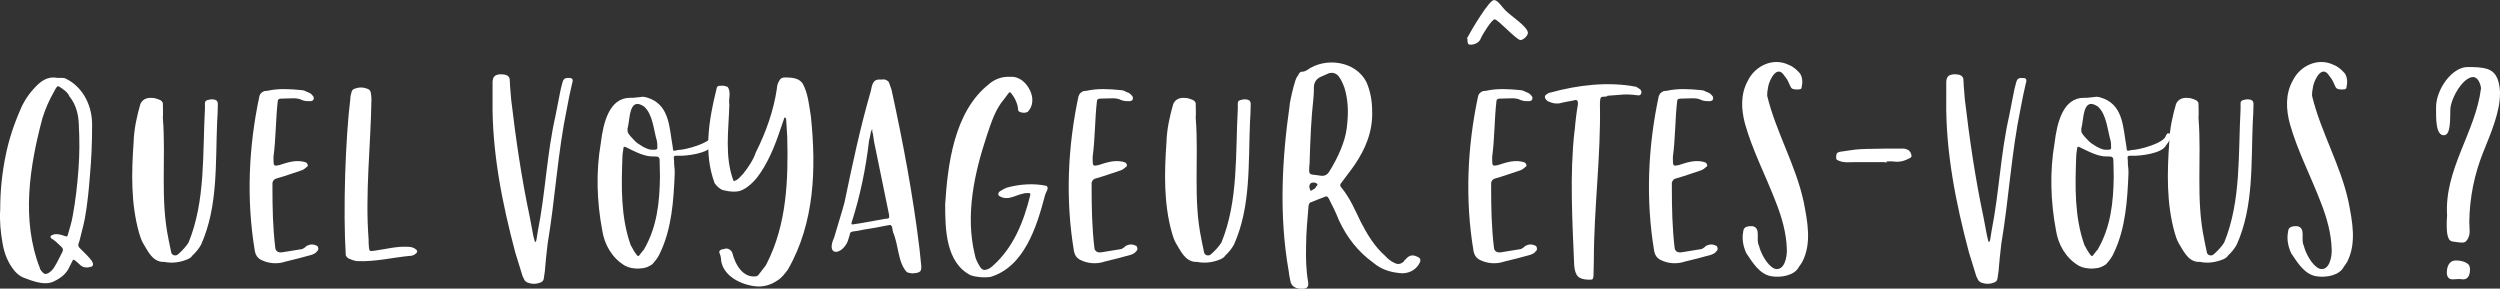
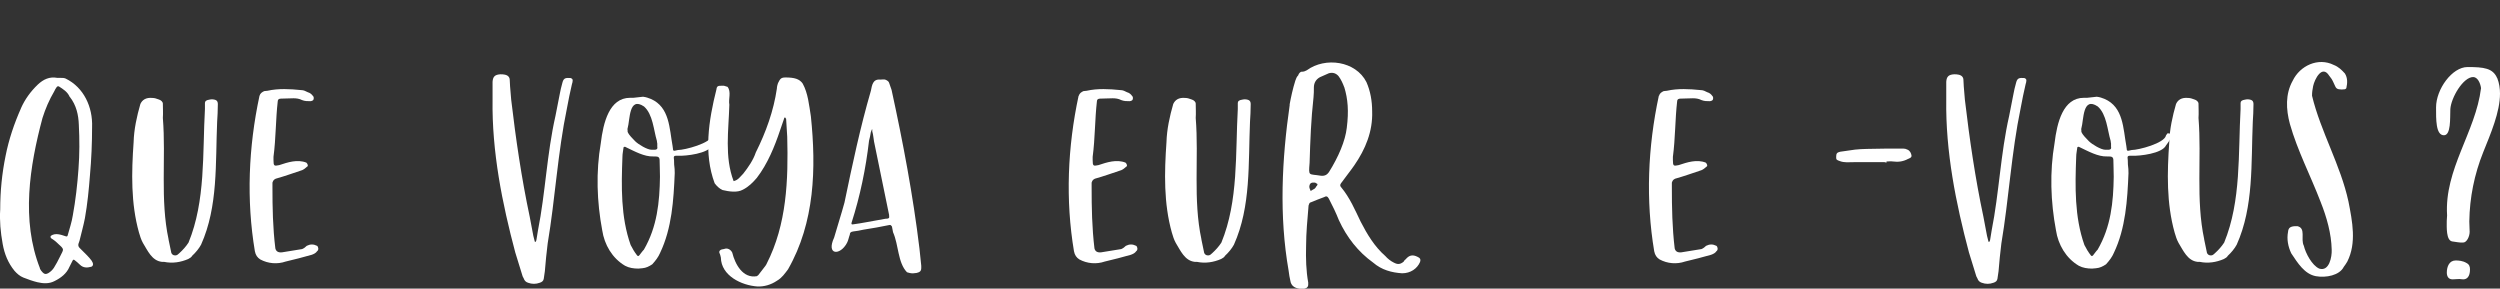
<svg xmlns="http://www.w3.org/2000/svg" id="Calque_1" data-name="Calque 1" viewBox="0 0 362.44 41.84">
  <rect x="0" y="0" width="362.44" height="41.84" fill="#333333" stroke="none" />
  <defs>
    <style>
      .cls-1 {
        fill: #fff;
      }
    </style>
  </defs>
  <path class="cls-1" d="M3.04,15.69c.57-1.29,1.4-2.43,2.43-3.42.83-.78,1.71-1.19,2.85-.98h.47c.26,0,.52,0,.73.1,2.64,1.29,3.94,4.14,3.83,7.04,0,2.33-.1,4.66-.31,6.99-.16,2.07-.36,4.14-.73,6.21-.21,1.09-.52,2.18-.78,3.26l-.16.47c-.05.21,0,.41.16.57l1.09,1.09c.26.26.47.52.67.78l.16.31c.1.26,0,.52-.26.57-.57.16-1.14.16-1.61-.31-.26-.26-.52-.47-.78-.67-.1-.1-.21-.05-.26.05l-.47.93c-.41.98-1.24,1.61-2.17,2.07-.78.41-1.66.36-2.49.16-.67-.16-1.35-.41-2.02-.67-.52-.21-.93-.57-1.29-.98-.93-1.14-1.45-2.43-1.71-3.88-.31-1.71-.47-3.42-.36-5.02,0-2.64.26-5.23.78-7.77.47-2.38,1.24-4.66,2.23-6.89ZM5.78,38.94c.1.21.26.41.42.57.26.26.47.26.78.1.36-.21.62-.47.83-.78.31-.52.62-1.04.88-1.61.57-1.19.73-.98-.41-2.02-.26-.26-.57-.47-.88-.67-.1-.1-.1-.31,0-.36.31-.21.67-.26,1.04-.21s.67.16.98.26c.26.1.36.1.41-.16.26-.93.57-1.86.72-2.8.41-2.23.67-4.51.83-6.78.16-2.12.16-4.25.05-6.37-.05-1.45-.36-2.85-1.29-4.04-.05-.05-.1-.1-.1-.16-.31-.62-.88-.98-1.45-1.35-.16-.1-.26-.05-.36.05-.16.21-.26.41-.36.62-.73,1.24-1.29,2.54-1.71,3.88-1.87,6.99-3.11,14.81-.36,21.8Z" />
  <path class="cls-1" d="M24.43,34.7l.41,1.97c.1.21.26.36.57.36.26,0,.41-.16.57-.31.52-.47.98-.98,1.35-1.55,2.49-6.06,2.02-12.95,2.38-19.37v-.88c0-.26.21-.41.62-.47.16-.05.31-.05.47-.05.62.05.78.26.78.72,0,.88-.05,1.76-.1,2.54-.26,5.96.16,12.27-2.33,17.81-.31.57-.78,1.14-1.29,1.61-.1.21-.36.36-.57.47-1.09.47-2.28.67-3.52.41h-.31c-1.45-.16-2.07-1.66-2.74-2.74-.26-.47-.42-.98-.57-1.5-1.19-4.25-1.09-8.7-.78-13.1.05-1.86.47-3.78.98-5.54.26-.57.78-.98,1.76-.88.31,0,.57.1.88.21.36.1.62.36.62.62,0,.73.05,1.35,0,2.07.47,5.85-.41,11.81.83,17.61Z" />
  <path class="cls-1" d="M37.63,13.88c.1-.36.36-.52.67-.67.16,0,.31-.05.47-.05,1.61-.36,3.26-.26,4.87-.1.41,0,.67.16.98.31.36.1.57.31.73.52.16.1.16.41.1.52,0,.16-.31.26-.47.26-.42,0-.78,0-1.19-.16-.41-.21-.83-.26-1.24-.26-.67,0-1.24.05-1.81.05-.26,0-.47.1-.47.36-.31,2.69-.26,5.39-.62,8.08v.47c0,.88.1.88.83.73,1.24-.41,2.64-.88,3.94-.36.21.21.31.52.05.62-.16.16-.41.36-.67.47-1.24.41-2.54.88-3.83,1.24-.31.16-.36.26-.47.57v.67c0,2.95.05,5.85.42,8.86q.16.67.98.57l2.9-.47c.26-.1.52-.31.67-.47.52-.26.98-.26,1.5,0,.21.16.26.62,0,.78-.16.26-.47.41-.78.52-1.24.36-2.49.67-3.78.98-1.19.41-2.54.31-3.68-.31-.41-.26-.67-.62-.78-1.19-1.24-7.41-.93-15.07.67-22.53Z" />
-   <path class="cls-1" d="M50.79,14.24c0-.31.1-.57.16-.83.05-.31.21-.47.52-.57.57-.21,1.14-.21,1.71,0,.31.1.52.26.57.57.05.31.1.62.1.98-.1,6.68-.93,13.62-.41,20.35,0,.41,0,.78.05,1.14.05.52.1.57.78.47,1.61-.21,3.21-.67,4.87-.57.41,0,.83.1,1.14.36.26.16.26.47,0,.62-.16.16-.36.26-.57.31-2.59.21-5.33.93-8.03.78-.31-.05-.67-.16-.98-.31-.31-.1-.47-.31-.57-.52-.41-6.53-.05-16.99.67-22.79Z" />
  <path class="cls-1" d="M74.72,36.67c-1.92-7.2-3.42-14.71-3.31-22.22v-2.59c.05-.78.36-1.04,1.14-1.09.21,0,.41,0,.62.05.52.1.73.41.73.78,0,.31.05.62.05.93l.16,1.92c.67,5.7,1.5,11.39,2.69,16.99l.52,2.75.21.83c0,.05.05.05.1.05l.05-.05c.05-.1.1-.21.1-.31l.21-1.29c1.09-5.49,1.29-11.13,2.54-16.62l.62-3.16c.1-.52.21-1.04.36-1.55.16-.67.36-.83,1.04-.78h.16c.21.05.36.21.31.41,0,.16-.05.31-.1.47-.26,1.14-.52,2.33-.72,3.47-1.35,6.47-1.71,13.15-2.8,19.63-.16,1.35-.31,2.69-.41,4.04l-.16,1.09c-.05.31-.26.47-.57.57-.57.21-1.14.21-1.71,0-.31-.1-.52-.31-.62-.62l-.16-.31-1.04-3.37Z" />
  <path class="cls-1" d="M93.26,14.03c.41.05.72.16,1.09.31,2.75,1.19,2.69,4.3,3.16,6.84,0,.16.05.26.05.36,0,.21.05.31.16.31h.1l.47-.1c.98,0,4.76-.98,4.97-2.12.1-.16.21-.31.26-.31.83.05.57.67-.26,1.76-.57,1.19-3.83,1.55-4.92,1.5-.62,0-.73-.05-.62.67,0,1.09.1.78.1,1.86-.16,3.88-.41,7.98-2.12,11.55-.26.62-.67,1.14-1.14,1.66-.47.31-.88.52-1.45.57-.21,0-.36.05-.57.05-.67,0-1.35-.1-1.92-.41-1.86-1.09-3-3.06-3.31-5.13-.78-4.14-.93-8.49-.21-12.64.36-3,1.24-6.58,4.25-6.58h.47l1.45-.16ZM94.97,22.68h-.26c-1.29.05-2.69-.73-3.99-1.35-.05-.05-.1-.05-.16-.05-.1,0-.16.05-.16.1-.05.47-.16.88-.16,1.35-.16,4.3-.26,8.7,1.19,12.79.26.52.57,1.04.93,1.5.05.05.1.1.16.1s.1-.05.16-.1c.26-.31.41-.57.67-.83,1.92-3.31,2.28-6.89,2.33-10.56,0-.88-.05-1.86-.05-2.38,0-.47-.21-.57-.67-.57ZM95.28,20.77c0-.1-.05-.21-.05-.36-.47-1.55-.57-3.83-1.86-4.97-2.23-1.5-2.02,1.92-2.38,3.16-.05.1,0,.21,0,.36v.16c.26.57.67.88,1.09,1.35.47.47,1.76,1.24,2.38,1.24h.52c.31-.05.36-.16.31-.47v-.47Z" />
  <path class="cls-1" d="M111.13,38.27c2.95-5.75,3.16-12.22,3-18.44l-.16-2.59c-.1-.1-.05-.21-.21-.21,0,0-.1.1-.1.21l-.57,1.66c-.78,2.33-1.81,4.87-3.37,6.89-.57.67-1.19,1.29-2.02,1.71-.83.47-2.07.26-2.95.05-.47-.21-.83-.57-1.14-.98-1.61-4.3-.88-9.11.26-13.62.05-.52.31-.52.78-.52h.31l.52.16c.57.73.1,1.76.26,2.59-.1,3.73-.72,7.56.62,11.08.67-.16.93-.62,1.4-1.09.73-.93,1.45-1.97,1.81-3.06,1.5-3,2.59-6.06,3.06-9.27,0-.26.1-.62.16-.78.31-.62.42-.83,1.09-.83,1.29,0,2.02.21,2.49.88.78,1.4.93,3.16,1.19,4.76.78,7.51.57,15.38-3.31,22.17-.47.62-.88,1.24-1.61,1.66-.83.57-1.86.88-2.85.83-2.28-.16-5.23-1.55-5.28-4.19-.05-.21-.1-.47-.21-.67-.1-.36.21-.52.67-.57.52-.21.98.1,1.19.52.42,1.71,1.55,3.78,3.57,3.42l.21-.16,1.04-1.35.16-.26Z" />
  <path class="cls-1" d="M129.26,13.05c1.66,7.61,3.11,15.28,4.04,22.99l.26,2.49v.31c0,.47-.21.62-.67.73-.36.05-.67.1-1.04,0l-.36-.1c-1.35-1.4-1.19-3.94-2.02-5.8l-.16-.83c-.16-.21-.21-.26-.41-.21-1.19.26-2.49.47-3.73.67-.47.1-.98.21-1.5.26-.31.05-.47.16-.47.47-.16.41-.21.83-.41,1.19-.98,1.86-3.06,1.81-1.86-.78.47-1.66,1.04-3.37,1.5-5.08,1.14-5.49,2.28-10.88,3.83-16.21.16-.78.26-1.71,1.35-1.61.26,0,.52-.05.72,0,.26.1.52.26.57.47l.36,1.04ZM126.72,20.56c-.1-.52-.1-.98-.26-1.5v-.31h-.05l-.16.41c-.05.41-.16.83-.26,1.24-.47,4.04-1.29,8.03-2.54,11.91-.05.21.05.26.26.21,1.24-.16,2.38-.41,3.63-.62.47-.05.93-.21,1.35-.21.21-.05.26-.16.21-.36v-.16l-2.18-10.62Z" />
-   <path class="cls-1" d="M143.45,12.12c.93-.73,1.92-1.04,3-.98,1.35-.1,2.38.88,2.9,2.02.47.98.47,2.23-.36,3.06-.31.16-.67.16-1.04.05-.21-.05-.36-.21-.36-.41,0-.52-.21-.98-.41-1.45-.16-.31-.36-.62-.57-.88-.16-.21-.26-.21-.41,0l-.62.83c-1.29,1.5-1.86,3.37-2.49,5.23-1.86,5.59-3.16,11.6-1.76,17.35.1.57.36,1.09.67,1.61.36.62.67.73,1.35.41.21-.1.42-.26.57-.41,3-2.64,4.5-6.42,5.44-10.25.05-.26,0-.31-.26-.31-1.5-.1-2.8,1.35-4.25.41-.16-.1-.16-.41,0-.57.1-.1.21-.16.31-.21.26-.16.52-.31.78-.41,1.86-.52,3.94-.67,5.8-.26.16.16.21.36.05.67-.1.26-.26.52-.31.78-1.19,4.51-3,10.31-7.92,11.76-.93.1-1.92.05-2.85-.26-3.62-1.86-3.68-6.73-3.68-10.31.36-5.44,1.19-13.41,6.42-17.45Z" />
  <path class="cls-1" d="M156.4,13.88c.1-.36.36-.52.67-.67.16,0,.31-.05.47-.05,1.61-.36,3.26-.26,4.87-.1.42,0,.67.16.98.31.36.1.57.31.72.52.16.1.16.41.1.52,0,.16-.31.26-.47.26-.41,0-.78,0-1.19-.16-.41-.21-.83-.26-1.24-.26-.67,0-1.24.05-1.81.05-.26,0-.47.1-.47.36-.31,2.69-.26,5.39-.62,8.08v.47c0,.88.1.88.83.73,1.24-.41,2.64-.88,3.94-.36.21.21.31.52.05.62-.16.16-.41.36-.67.47-1.24.41-2.54.88-3.83,1.24-.31.16-.36.26-.47.57v.67c0,2.95.05,5.85.41,8.86q.16.67.98.57l2.9-.47c.26-.1.52-.31.67-.47.52-.26.98-.26,1.5,0,.21.16.26.62,0,.78-.16.26-.47.41-.78.52-1.24.36-2.49.67-3.78.98-1.19.41-2.54.31-3.68-.31-.41-.26-.67-.62-.78-1.19-1.24-7.41-.93-15.07.67-22.53Z" />
  <path class="cls-1" d="M174.17,34.7l.41,1.97c.1.21.26.36.57.36.26,0,.41-.16.57-.31.52-.47.98-.98,1.35-1.55,2.49-6.06,2.02-12.95,2.38-19.37v-.88c0-.26.21-.41.62-.47.16-.05.31-.05.47-.05.62.05.78.26.78.72,0,.88-.05,1.76-.1,2.54-.26,5.96.16,12.27-2.33,17.81-.31.57-.78,1.14-1.29,1.61-.1.21-.36.36-.57.47-1.09.47-2.28.67-3.52.41h-.31c-1.45-.16-2.07-1.66-2.74-2.74-.26-.47-.42-.98-.57-1.5-1.19-4.25-1.09-8.7-.78-13.1.05-1.86.47-3.78.98-5.54.26-.57.78-.98,1.76-.88.31,0,.57.1.88.21.36.1.62.36.62.62,0,.73.05,1.35,0,2.07.47,5.85-.41,11.81.83,17.61Z" />
  <path class="cls-1" d="M186.96,15.17c.21-1.14.47-2.33.83-3.47.1-.31.21-.57.42-.78.05-.26.36-.57.52-.52.31,0,.52-.1.72-.21,2.69-1.97,7.1-1.35,8.65,1.71.57,1.29.83,2.74.83,4.25.1,2.9-.98,5.49-2.59,7.82-.57.83-1.29,1.71-1.92,2.59-.16.21-.16.41,0,.57,1.29,1.55,2.02,3.31,2.85,5.02.93,1.81,2.02,3.62,3.57,4.97.31.36.78.73,1.19.93.57.31.93.31,1.45-.1.05-.1.16-.26.31-.36.47-.57.98-.73,1.71-.36.36.16.52.36.36.78-.41.93-1.35,1.61-2.59,1.61-1.5-.1-2.95-.47-4.2-1.55-2.17-1.55-3.83-3.68-4.97-6.16-.41-1.04-.93-2.12-1.45-3.11-.21-.36-.36-.41-.72-.21-.62.21-1.19.47-1.86.73-.26.05-.26.21-.36.47-.16,1.97-.36,3.94-.36,5.9-.05,1.76,0,3.57.31,5.28.05.57-.1.78-.57.88h-.72c-.73-.1-1.19-.47-1.29-1.09-.1-.47-.21-.98-.26-1.5-1.4-7.98-.98-16.16.16-24.08ZM194.88,12.64c-.21-.57-.47-1.14-.83-1.61-.36-.41-.83-.57-1.4-.41l-1.29.57c-.57.31-.88.83-.88,1.5,0,.47,0,.93-.05,1.4-.36,3.26-.47,6.21-.57,9.53-.16,2.02-.16,1.55,1.66,1.86.57.05.88-.16,1.14-.52,1.4-2.23,2.38-4.56,2.59-6.42.31-2.43.16-4.19-.36-5.9ZM190.02,27.71c.16-.16.36-.21.57-.36.05-.05.21-.21.26-.36.1-.05.16-.21.16-.31l-.36-.21c-.57-.05-.78.1-.83.57,0,.16.05.36.21.67Z" />
-   <path class="cls-1" d="M220.42,5.8c-.57,0-3.26-3-3.73-3-.42,0-1.86,2.33-2.02,2.8-.21.57-.88.88-1.5.88-.36,0-.42-.26-.42-.62v-.26h-.1c.83-1.55,3.26-5.59,3.94-5.59.57,0,1.09.93,1.66,1.5.83.83,3.26,2.38,3.26,3.26,0,.41-.67,1.04-1.09,1.04ZM214.31,13.88c.1-.36.36-.52.67-.67.16,0,.31-.05.47-.05,1.61-.36,3.26-.26,4.87-.1.41,0,.67.16.98.31.36.1.57.31.73.52.16.1.16.41.1.52,0,.16-.31.26-.47.26-.42,0-.78,0-1.19-.16-.41-.21-.83-.26-1.24-.26-.67,0-1.24.05-1.81.05-.26,0-.47.1-.47.36-.31,2.69-.26,5.39-.62,8.08v.47c0,.88.1.88.83.73,1.24-.41,2.64-.88,3.94-.36.21.21.31.52.05.62-.16.16-.41.36-.67.47-1.24.41-2.54.88-3.83,1.24-.31.16-.36.26-.47.57v.67c0,2.95.05,5.85.42,8.86q.16.67.98.57l2.9-.47c.26-.1.52-.31.67-.47.52-.26.98-.26,1.5,0,.21.16.26.62,0,.78-.16.26-.47.41-.78.52-1.24.36-2.49.67-3.78.98-1.19.41-2.54.31-3.68-.31-.41-.26-.67-.62-.78-1.19-1.24-7.41-.93-15.07.67-22.53Z" />
-   <path class="cls-1" d="M228.29,18.95c.1-1.29.26-2.59.47-3.83v-.21c0-.26-.16-.47-.36-.41-.62.16-1.19.21-1.81.36-.62.21-1.29.21-1.97-.1-.21-.05-.41-.21-.47-.31-.21-.21-.26-.52,0-.73.16-.1.41-.31.67-.31,3.94-1.09,8.34-1.61,12.38-.83.21.1.41.26.62.41.26.31.16.73-.16.83h-.21c-2.02-.26-2.28-.05-4.3.05-.05,0-.16,0-.16.1-.93.16-.98-.21-1.04,1.09.16,7.51-.88,15.12-.88,22.68,0,.78-.05,1.5-.05,2.23-.05.47-.1.62-.57.57h-.21c-1.4-.05-1.87-.52-2.02-2.07-.26-6.47-.67-13.1.05-19.52Z" />
  <path class="cls-1" d="M240.52,13.88c.1-.36.36-.52.67-.67.16,0,.31-.05.47-.05,1.61-.36,3.26-.26,4.87-.1.42,0,.67.16.98.31.36.1.57.31.72.52.16.1.16.41.1.52,0,.16-.31.26-.47.26-.41,0-.78,0-1.19-.16-.41-.21-.83-.26-1.24-.26-.67,0-1.24.05-1.81.05-.26,0-.47.1-.47.36-.31,2.69-.26,5.39-.62,8.08v.47c0,.88.1.88.83.73,1.24-.41,2.64-.88,3.94-.36.21.21.31.52.05.62-.16.16-.41.36-.67.47-1.24.41-2.54.88-3.83,1.24-.31.16-.36.26-.47.57v.67c0,2.95.05,5.85.41,8.86q.16.67.98.57l2.9-.47c.26-.1.52-.31.67-.47.52-.26.98-.26,1.5,0,.21.16.26.62,0,.78-.16.26-.47.41-.78.52-1.24.36-2.49.67-3.78.98-1.19.41-2.54.31-3.68-.31-.41-.26-.67-.62-.78-1.19-1.24-7.41-.93-15.07.67-22.53Z" />
-   <path class="cls-1" d="M254.03,32.78c1.35.26.47,1.86.98,2.85.26,1.09,1.19,2.85,2.23,3.31,1.45.47,1.86-1.71,1.81-2.74-.05-2.33-.72-4.71-1.61-6.94-1.45-3.78-3.37-7.46-4.45-11.29-.57-2.12-.67-4.35.41-6.27,1.04-2.17,3.68-3.42,5.96-2.28.67.26,1.14.72,1.61,1.24.41.67.36,1.4.21,2.07,0,.1-.1.16-.21.21-.31.05-.62.05-.88,0s-.41-.16-.52-.41l-.31-.67c-.16-.36-.36-.62-.57-.88-1.04-1.66-2.12.52-2.33,1.5-.1.52-.16.88-.16,1.4,1.24,5.18,4.14,10.05,5.28,15.33.57,2.9,1.19,6.01-.16,8.7-.16.26-.31.52-.52.78-.62,1.24-2.59,1.61-4.04,1.35-1.66-.31-2.64-1.92-3.57-3.31-.47-.98-.67-2.07-.47-3.11.05-.57.31-.78.98-.83h.31Z" />
  <path class="cls-1" d="M273.25,23.51h-4.51c-.67,0-1.35.1-2.02-.16-.47-.16-.52-.21-.52-.57,0-.52.1-.67.57-.78l2.17-.31c.57-.05,1.14-.1,1.71-.1,1.76-.05,3.52-.05,5.28-.05.21,0,.41.05.62.16.36.16.52.52.57.83.05.31-.26.41-.52.52-.67.36-1.4.47-2.17.36-.31-.05-.62,0-.93,0v.16l-.26-.05Z" />
  <path class="cls-1" d="M285.47,36.67c-1.92-7.2-3.42-14.71-3.31-22.22v-2.59c.05-.78.36-1.04,1.14-1.09.21,0,.41,0,.62.05.52.1.73.41.73.78,0,.31.05.62.05.93l.16,1.92c.67,5.7,1.5,11.39,2.69,16.99l.52,2.75.21.83c0,.05.05.05.1.05l.05-.05c.05-.1.1-.21.1-.31l.21-1.29c1.09-5.49,1.29-11.13,2.54-16.62l.62-3.16c.1-.52.21-1.04.36-1.55.16-.67.36-.83,1.04-.78h.16c.21.05.36.21.31.41,0,.16-.05.31-.1.47-.26,1.14-.52,2.33-.72,3.47-1.35,6.47-1.71,13.15-2.8,19.63-.16,1.35-.31,2.69-.41,4.04l-.16,1.09c-.05.31-.26.47-.57.57-.57.21-1.14.21-1.71,0-.31-.1-.52-.31-.62-.62l-.16-.31-1.04-3.37Z" />
  <path class="cls-1" d="M304.02,14.03c.41.05.72.16,1.09.31,2.75,1.19,2.69,4.3,3.16,6.84,0,.16.05.26.05.36,0,.21.05.31.16.31h.1l.47-.1c.98,0,4.76-.98,4.97-2.12.1-.16.21-.31.26-.31.83.05.57.67-.26,1.76-.57,1.19-3.83,1.55-4.92,1.5-.62,0-.73-.05-.62.67,0,1.09.1.78.1,1.86-.16,3.88-.41,7.98-2.12,11.55-.26.62-.67,1.14-1.14,1.66-.47.31-.88.52-1.45.57-.21,0-.36.05-.57.05-.67,0-1.35-.1-1.92-.41-1.86-1.09-3-3.06-3.31-5.13-.78-4.14-.93-8.49-.21-12.64.36-3,1.24-6.58,4.25-6.58h.47l1.45-.16ZM305.73,22.68h-.26c-1.29.05-2.69-.73-3.99-1.35-.05-.05-.1-.05-.16-.05-.1,0-.16.05-.16.1-.05.47-.16.88-.16,1.35-.16,4.3-.26,8.7,1.19,12.79.26.52.57,1.04.93,1.5.05.05.1.1.16.1s.1-.05.16-.1c.26-.31.41-.57.67-.83,1.92-3.31,2.28-6.89,2.33-10.56,0-.88-.05-1.86-.05-2.38,0-.47-.21-.57-.67-.57ZM306.04,20.77c0-.1-.05-.21-.05-.36-.47-1.55-.57-3.83-1.86-4.97-2.23-1.5-2.02,1.92-2.38,3.16-.05.1,0,.21,0,.36v.16c.26.57.67.88,1.09,1.35.47.47,1.76,1.24,2.38,1.24h.52c.31-.05.36-.16.31-.47v-.47Z" />
  <path class="cls-1" d="M319.55,34.7l.41,1.97c.1.21.26.36.57.36.26,0,.41-.16.57-.31.52-.47.98-.98,1.35-1.55,2.49-6.06,2.02-12.95,2.38-19.37v-.88c0-.26.21-.41.62-.47.16-.05.31-.05.47-.05.62.05.78.26.78.72,0,.88-.05,1.76-.1,2.54-.26,5.96.16,12.27-2.33,17.81-.31.57-.78,1.14-1.29,1.61-.1.21-.36.36-.57.47-1.09.47-2.28.67-3.52.41h-.31c-1.45-.16-2.07-1.66-2.74-2.74-.26-.47-.42-.98-.57-1.5-1.19-4.25-1.09-8.7-.78-13.1.05-1.86.47-3.78.98-5.54.26-.57.78-.98,1.76-.88.31,0,.57.1.88.21.36.1.62.36.62.62,0,.73.05,1.35,0,2.07.47,5.85-.41,11.81.83,17.61Z" />
  <path class="cls-1" d="M333.02,32.78c1.35.26.47,1.86.98,2.85.26,1.09,1.19,2.85,2.23,3.31,1.45.47,1.86-1.71,1.81-2.74-.05-2.33-.72-4.71-1.61-6.94-1.45-3.78-3.37-7.46-4.45-11.29-.57-2.12-.67-4.35.41-6.27,1.04-2.17,3.68-3.42,5.96-2.28.67.26,1.14.72,1.61,1.24.41.67.36,1.4.21,2.07,0,.1-.1.16-.21.21-.31.05-.62.05-.88,0s-.41-.16-.52-.41l-.31-.67c-.16-.36-.36-.62-.57-.88-1.04-1.66-2.12.52-2.33,1.5-.1.52-.16.88-.16,1.4,1.24,5.18,4.14,10.05,5.28,15.33.57,2.9,1.19,6.01-.16,8.7-.16.26-.31.52-.52.78-.62,1.24-2.59,1.61-4.04,1.35-1.66-.31-2.64-1.92-3.57-3.31-.47-.98-.67-2.07-.47-3.11.05-.57.31-.78.98-.83h.31Z" />
  <path class="cls-1" d="M362.03,11.29c.31.78.41,1.55.41,2.28,0,2.69-1.35,5.8-2.43,8.49-1.29,3.21-1.97,6.58-2.02,10.05,0,.52.05.98.05,1.5,0,.67-.42,1.55-.93,1.55-.47.05-1.09-.1-1.61-.16-.88-.16-.78-2.07-.78-2.95,0-.26.05-.57.05-.83-.42-6.68,4.14-12.07,4.92-18.44-.1-.78-.52-1.61-1.14-1.61-1.45,0-3.21,3-3.31,4.66-.05,1.35.1,3.78-.93,3.78-1.19,0-1.14-2.33-1.14-4.04,0-2.64,2.33-5.85,4.56-5.85,2.38,0,3.68.16,4.3,1.61v-.05ZM358.09,39.05c0,1.09-.47,1.45-.98,1.45-.21,0-.41-.05-.57-.05-.36,0-.67.05-.98.05-.62,0-.83-.47-.83-.98,0-.88.36-1.76,1.29-1.76.42,0,1.04.05,1.55.36.41.21.52.52.52.93Z" />
</svg>